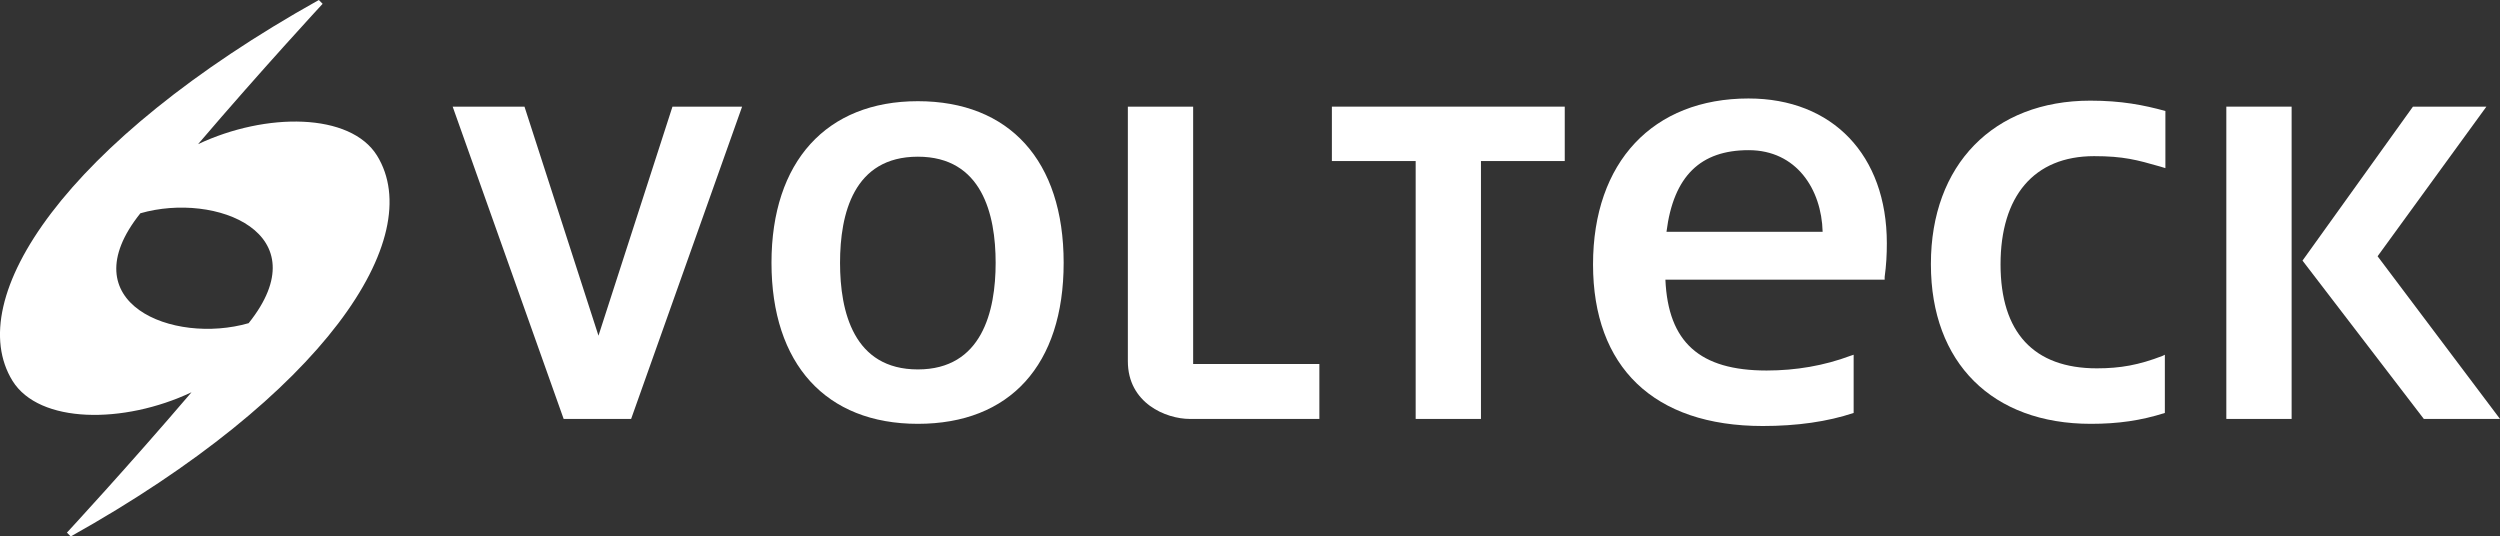
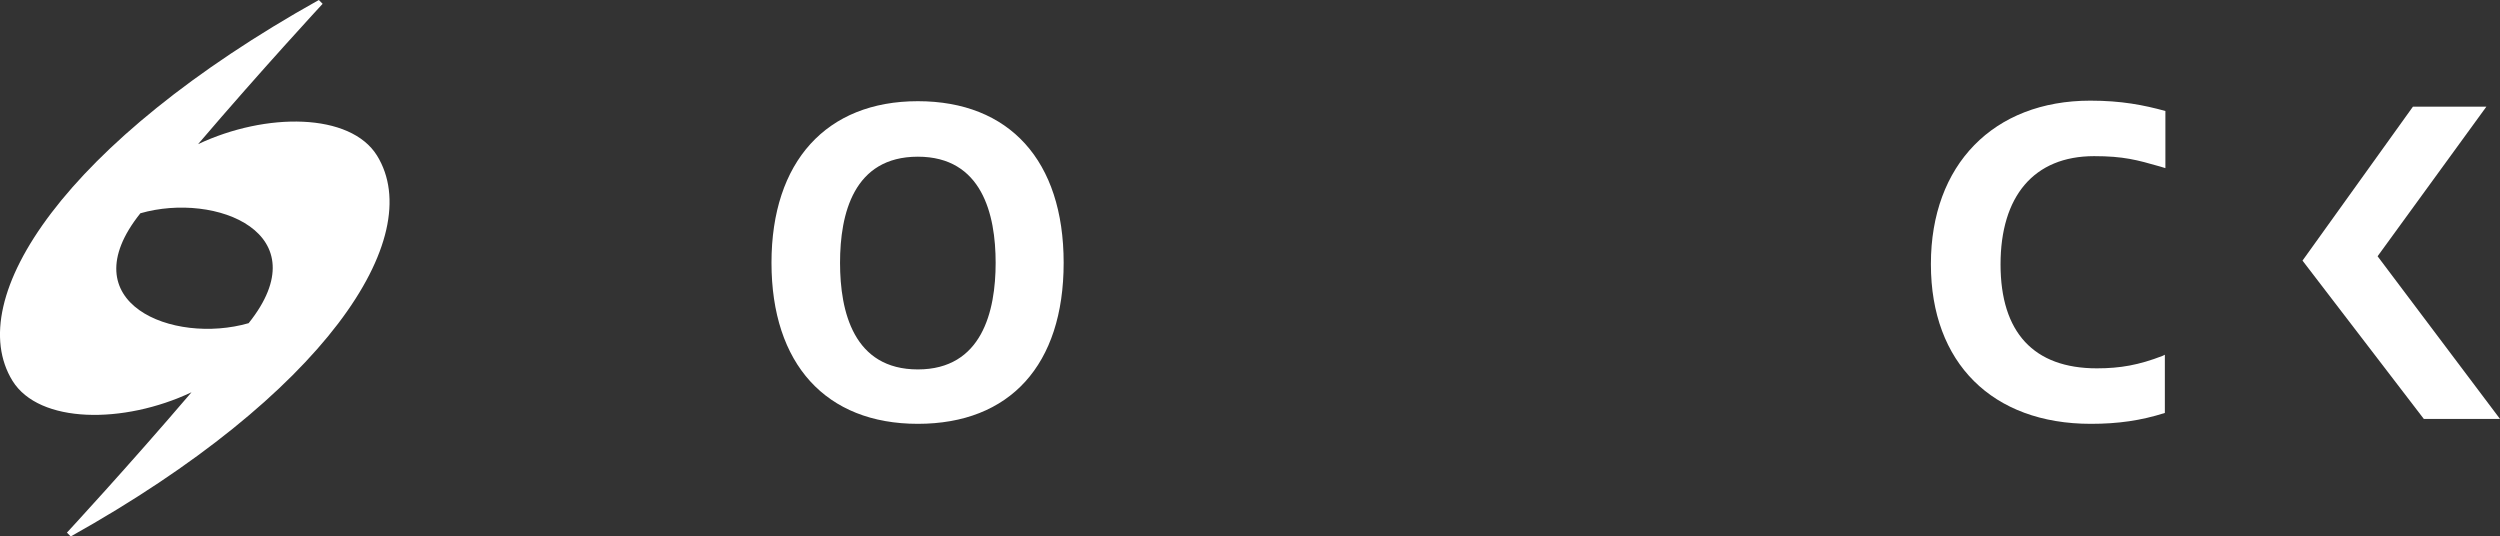
<svg xmlns="http://www.w3.org/2000/svg" id="COLOR" viewBox="0 0 45.95 9.86">
  <rect x="0" y="0" width="45.95" height="9.86" fill="#333333" stroke="none" />
  <defs>
    <style>
      .cls-1 {
        fill: #FFF;
      }
    </style>
  </defs>
  <g id="VOLTECK">
    <path class="cls-1" d="m3.64,2.65C4.81,1.28,5.93.07,5.93.07l-.07-.07C1.19,2.61-.7,5.49.23,7c.49.79,2.04.8,3.29.21-1.17,1.37-2.29,2.58-2.29,2.58l.07.07c4.67-2.61,6.56-5.49,5.63-7-.49-.79-2.04-.8-3.29-.21Zm.93,3.29c-1.39.4-3.31-.37-1.99-2.02,1.39-.4,3.31.37,1.99,2.02Z" />
    <polygon class="cls-1" points="45.7 1.96 44.35 1.96 42.32 4.79 44.55 7.7 45.95 7.7 43.7 4.71 45.7 1.96" />
    <path class="cls-1" d="m16.87,1.86c-1.68,0-2.69,1.11-2.69,2.97s1,2.96,2.69,2.96,2.68-1.08,2.68-2.96-1-2.97-2.68-2.97Zm0,4.93c-1.18,0-1.43-1.06-1.43-1.96s.25-1.95,1.43-1.95,1.43,1.06,1.43,1.95-.25,1.96-1.43,1.96Z" />
-     <path class="cls-1" d="m21.92,1.96h-1.19v4.68c0,.77.7,1.06,1.14,1.06h2.38v-1.01h-2.32V1.96Z" />
    <path class="cls-1" d="m35.49,4.86c0,1.81,1.13,2.93,2.94,2.93.5,0,.92-.06,1.36-.2v-1.07l-.04.02c-.44.17-.78.23-1.21.23-1.16,0-1.77-.66-1.77-1.91s.61-1.99,1.72-1.99c.54,0,.79.07,1.21.19l.1.03v-1.05c-.4-.11-.81-.19-1.38-.19-1.78,0-2.93,1.18-2.93,3Z" />
-     <polygon class="cls-1" points="11 6.17 9.64 1.96 8.32 1.96 10.36 7.7 11.6 7.7 13.64 1.96 12.36 1.96 11 6.17" />
-     <path class="cls-1" d="m32.14,1.81c-1.76,0-2.86,1.17-2.86,3.05s1.11,2.97,3.12,2.97c.63,0,1.19-.08,1.67-.24v-1.07h0s-.06.02-.06.02c-.48.18-1,.27-1.54.27-1.23,0-1.81-.52-1.86-1.67h4.03v-.05c.03-.22.04-.41.04-.62,0-1.62-1-2.66-2.54-2.66Zm-1.51,2.45c.13-1.03.63-1.5,1.51-1.5s1.34.72,1.36,1.5h-2.87Z" />
-     <rect class="cls-1" x="40.92" y="1.96" width="1.2" height="5.74" />
-     <polygon class="cls-1" points="24.48 2.96 26.02 2.96 26.02 7.7 27.22 7.7 27.22 2.96 28.76 2.96 28.76 1.96 24.48 1.96 24.48 2.96" />
  </g>
</svg>